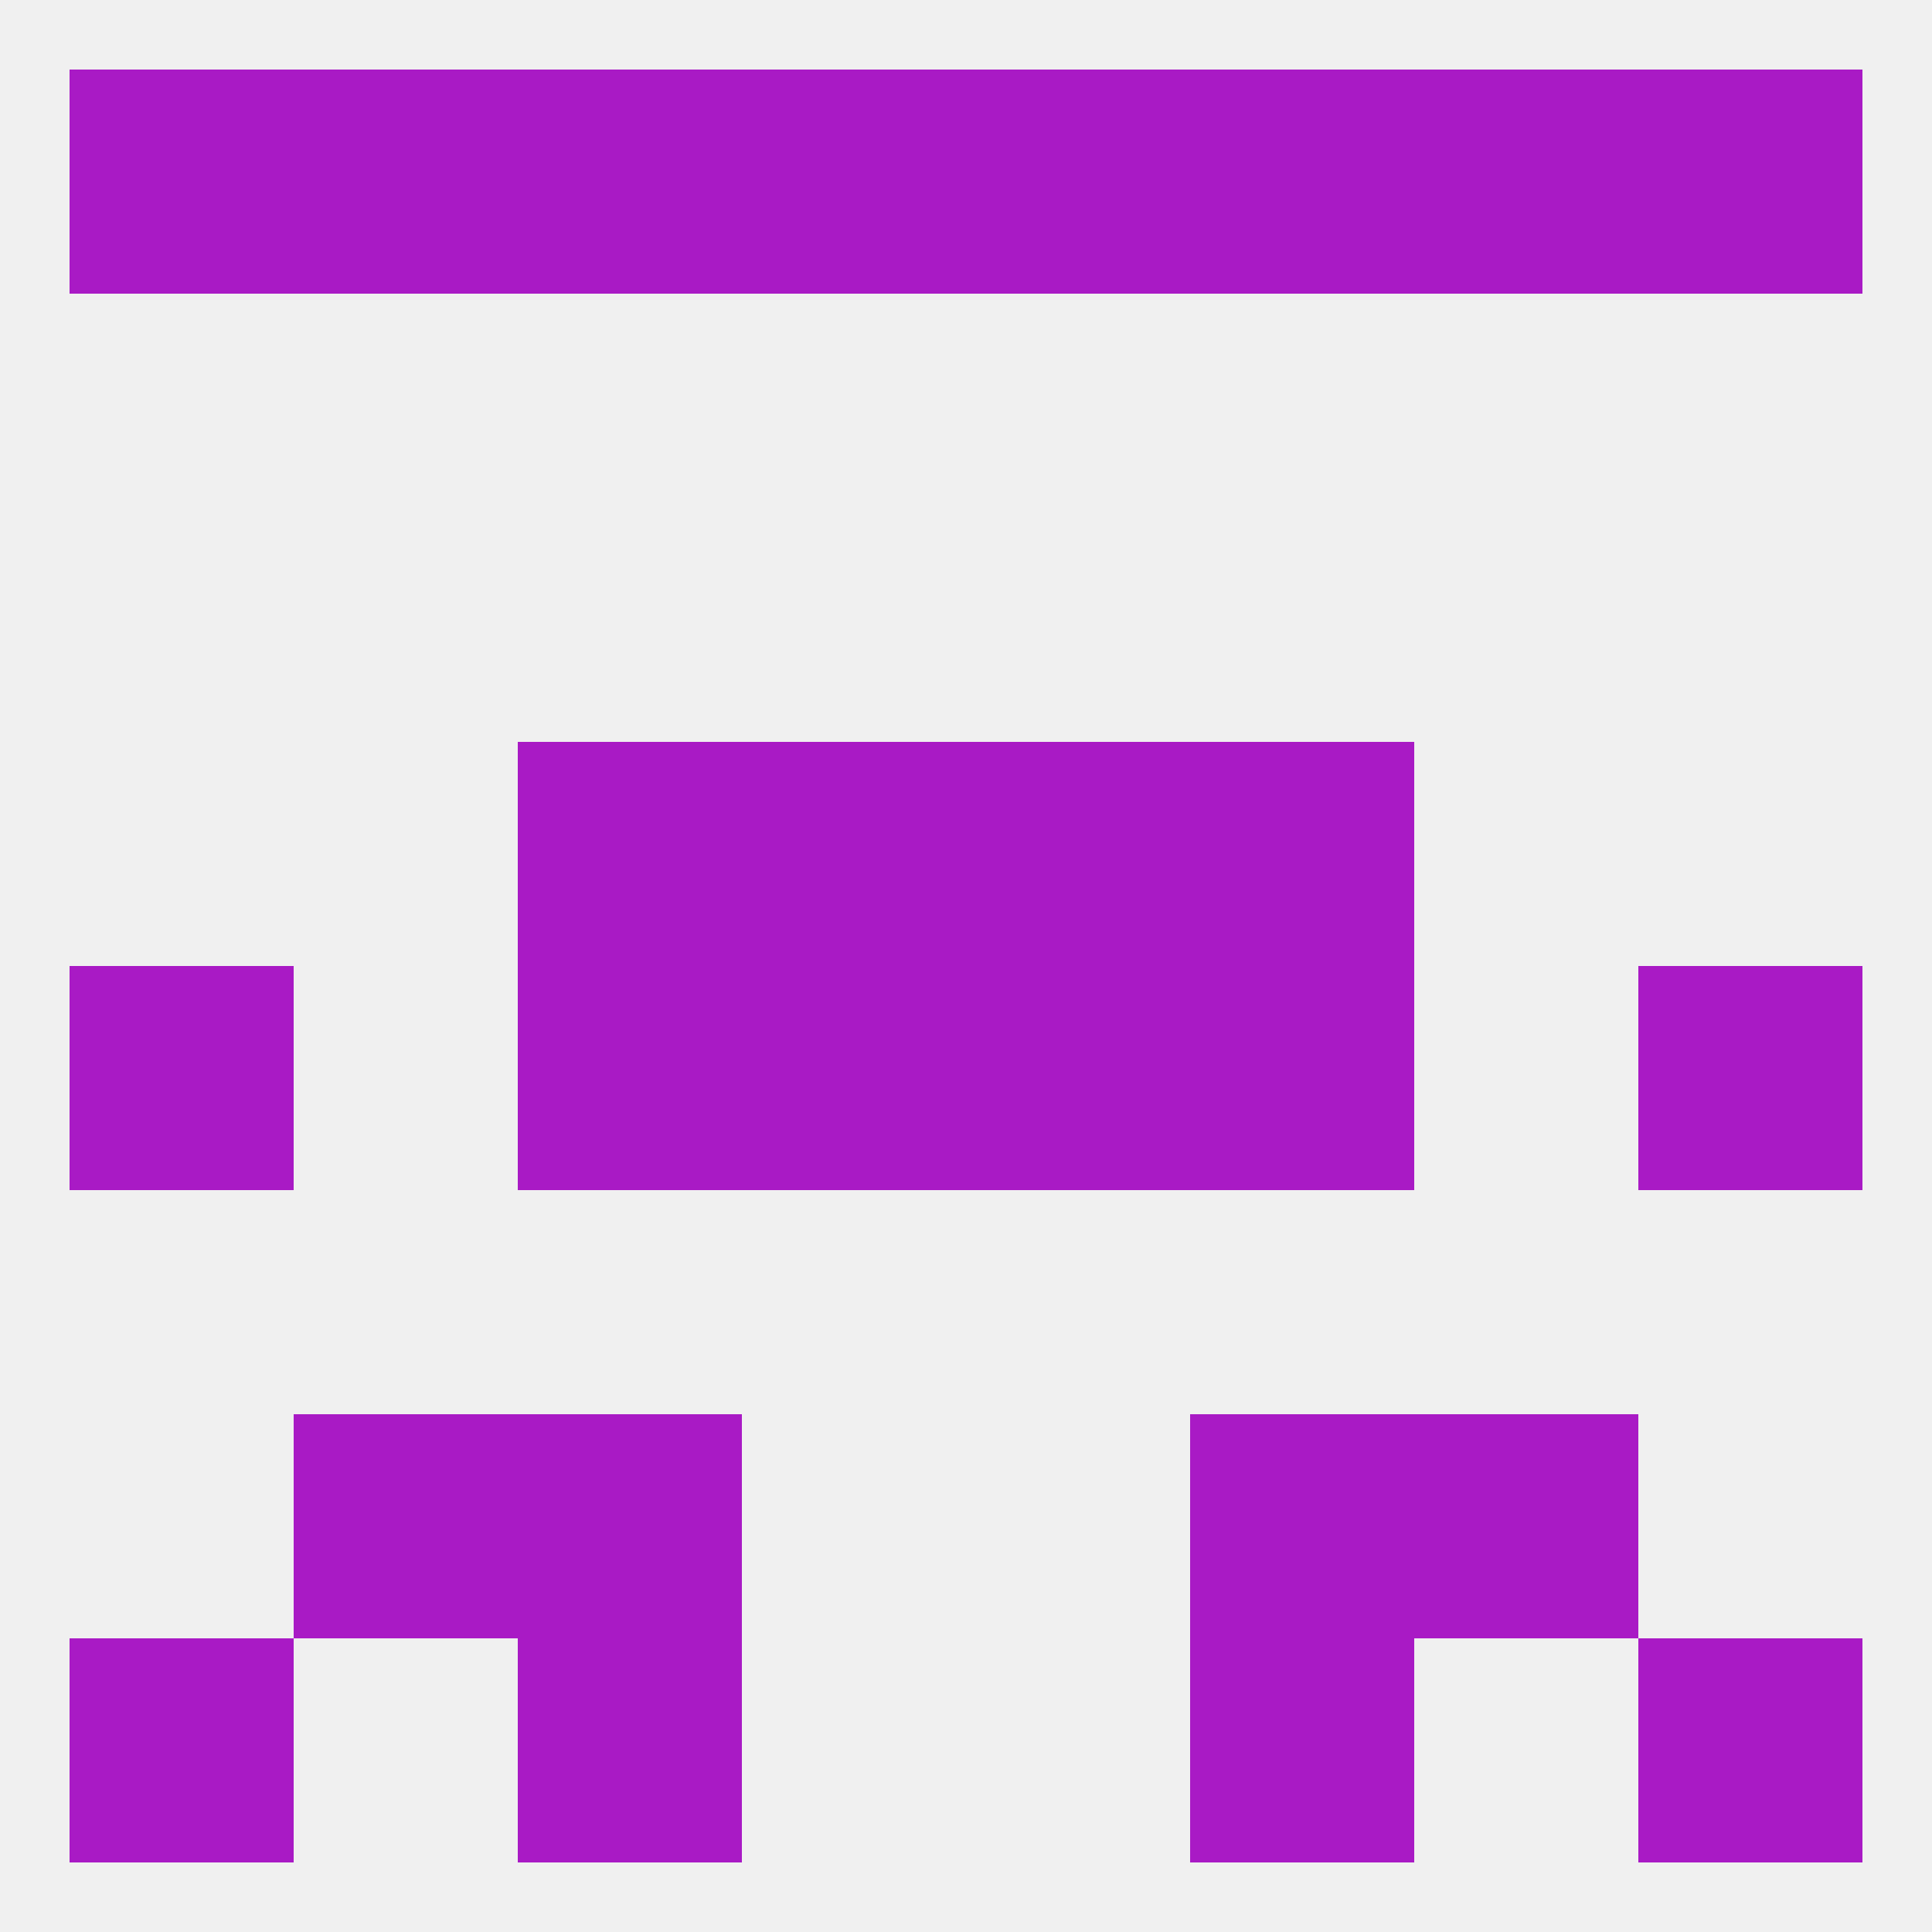
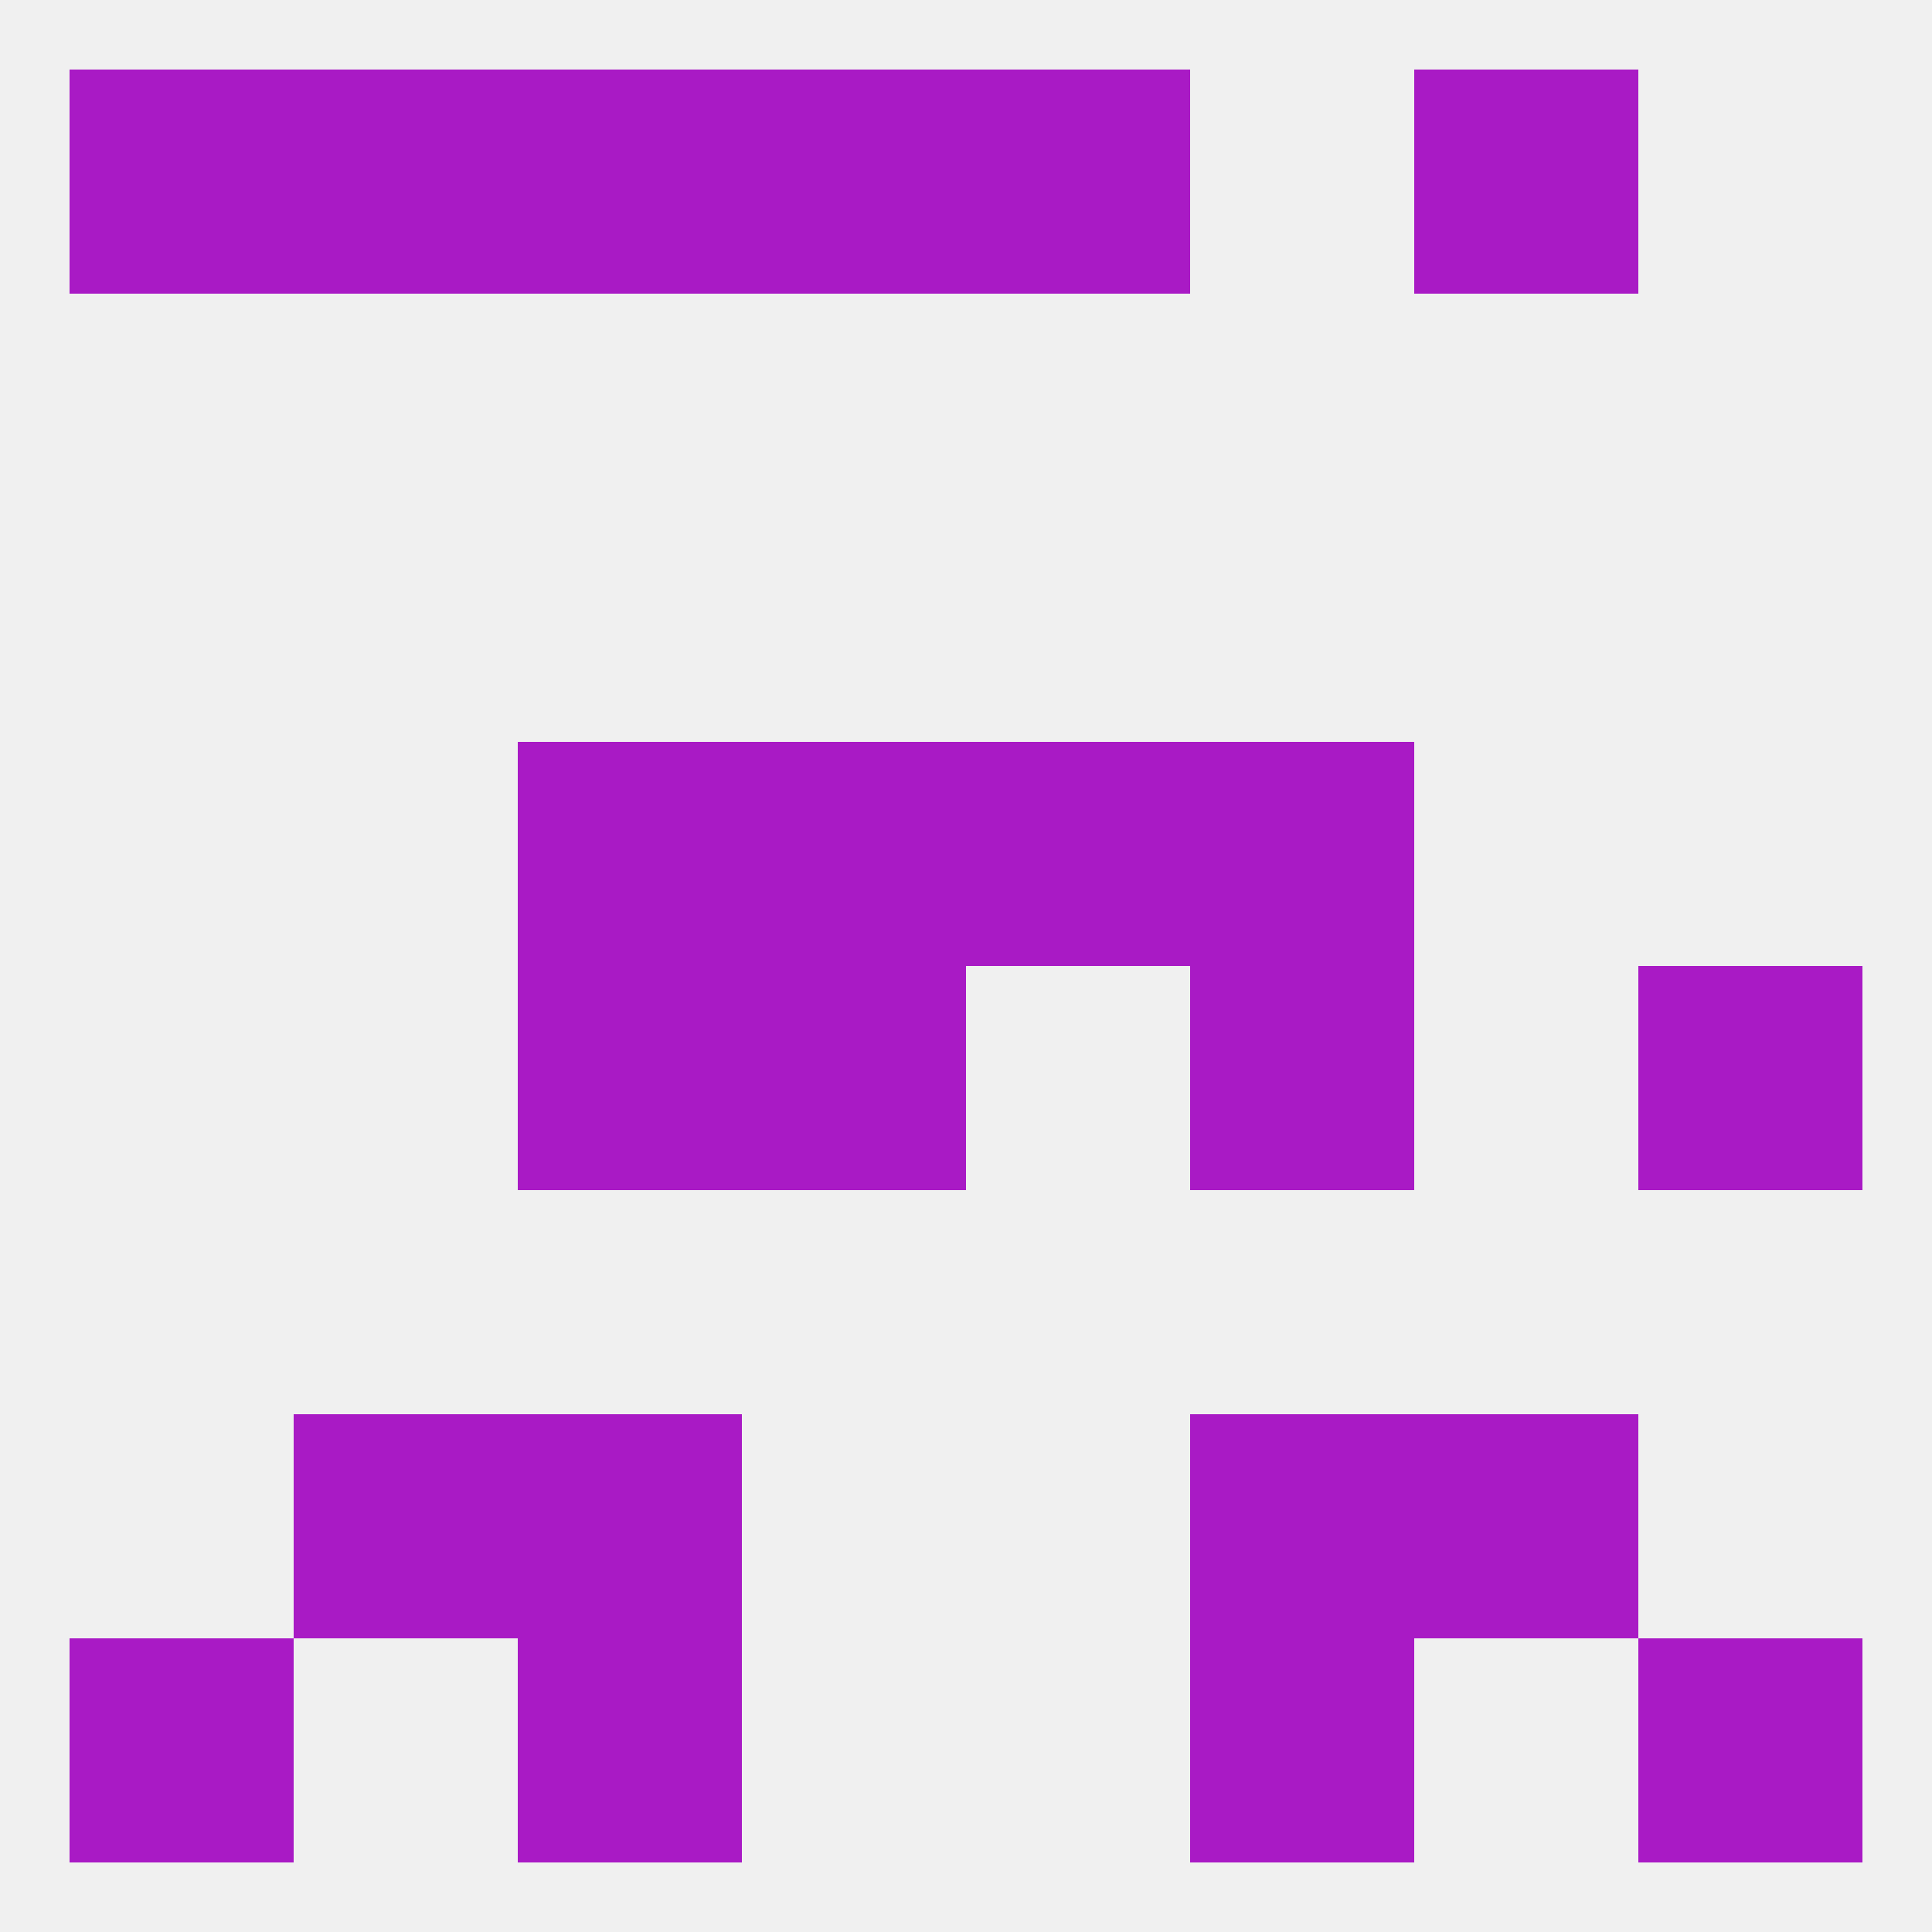
<svg xmlns="http://www.w3.org/2000/svg" version="1.1" baseprofile="full" width="250" height="250" viewBox="0 0 250 250">
  <rect width="100%" height="100%" fill="rgba(240,240,240,255)" />
  <rect x="67" y="212" width="29" height="29" fill="rgba(169,26,197,255)" />
  <rect x="154" y="212" width="29" height="29" fill="rgba(169,26,197,255)" />
  <rect x="9" y="212" width="29" height="29" fill="rgba(169,26,197,255)" />
  <rect x="212" y="212" width="29" height="29" fill="rgba(169,26,197,255)" />
  <rect x="125" y="9" width="29" height="29" fill="rgba(169,26,197,255)" />
  <rect x="38" y="9" width="29" height="29" fill="rgba(169,26,197,255)" />
  <rect x="183" y="9" width="29" height="29" fill="rgba(169,26,197,255)" />
  <rect x="67" y="9" width="29" height="29" fill="rgba(169,26,197,255)" />
-   <rect x="154" y="9" width="29" height="29" fill="rgba(169,26,197,255)" />
  <rect x="96" y="9" width="29" height="29" fill="rgba(169,26,197,255)" />
  <rect x="9" y="9" width="29" height="29" fill="rgba(169,26,197,255)" />
-   <rect x="212" y="9" width="29" height="29" fill="rgba(169,26,197,255)" />
-   <rect x="9" y="125" width="29" height="29" fill="rgba(169,26,197,255)" />
  <rect x="212" y="125" width="29" height="29" fill="rgba(169,26,197,255)" />
  <rect x="96" y="125" width="29" height="29" fill="rgba(169,26,197,255)" />
-   <rect x="125" y="125" width="29" height="29" fill="rgba(169,26,197,255)" />
  <rect x="67" y="125" width="29" height="29" fill="rgba(169,26,197,255)" />
  <rect x="154" y="125" width="29" height="29" fill="rgba(169,26,197,255)" />
  <rect x="96" y="96" width="29" height="29" fill="rgba(169,26,197,255)" />
  <rect x="125" y="96" width="29" height="29" fill="rgba(169,26,197,255)" />
  <rect x="67" y="96" width="29" height="29" fill="rgba(169,26,197,255)" />
  <rect x="154" y="96" width="29" height="29" fill="rgba(169,26,197,255)" />
  <rect x="67" y="183" width="29" height="29" fill="rgba(169,26,197,255)" />
  <rect x="154" y="183" width="29" height="29" fill="rgba(169,26,197,255)" />
  <rect x="38" y="183" width="29" height="29" fill="rgba(169,26,197,255)" />
  <rect x="183" y="183" width="29" height="29" fill="rgba(169,26,197,255)" />
</svg>